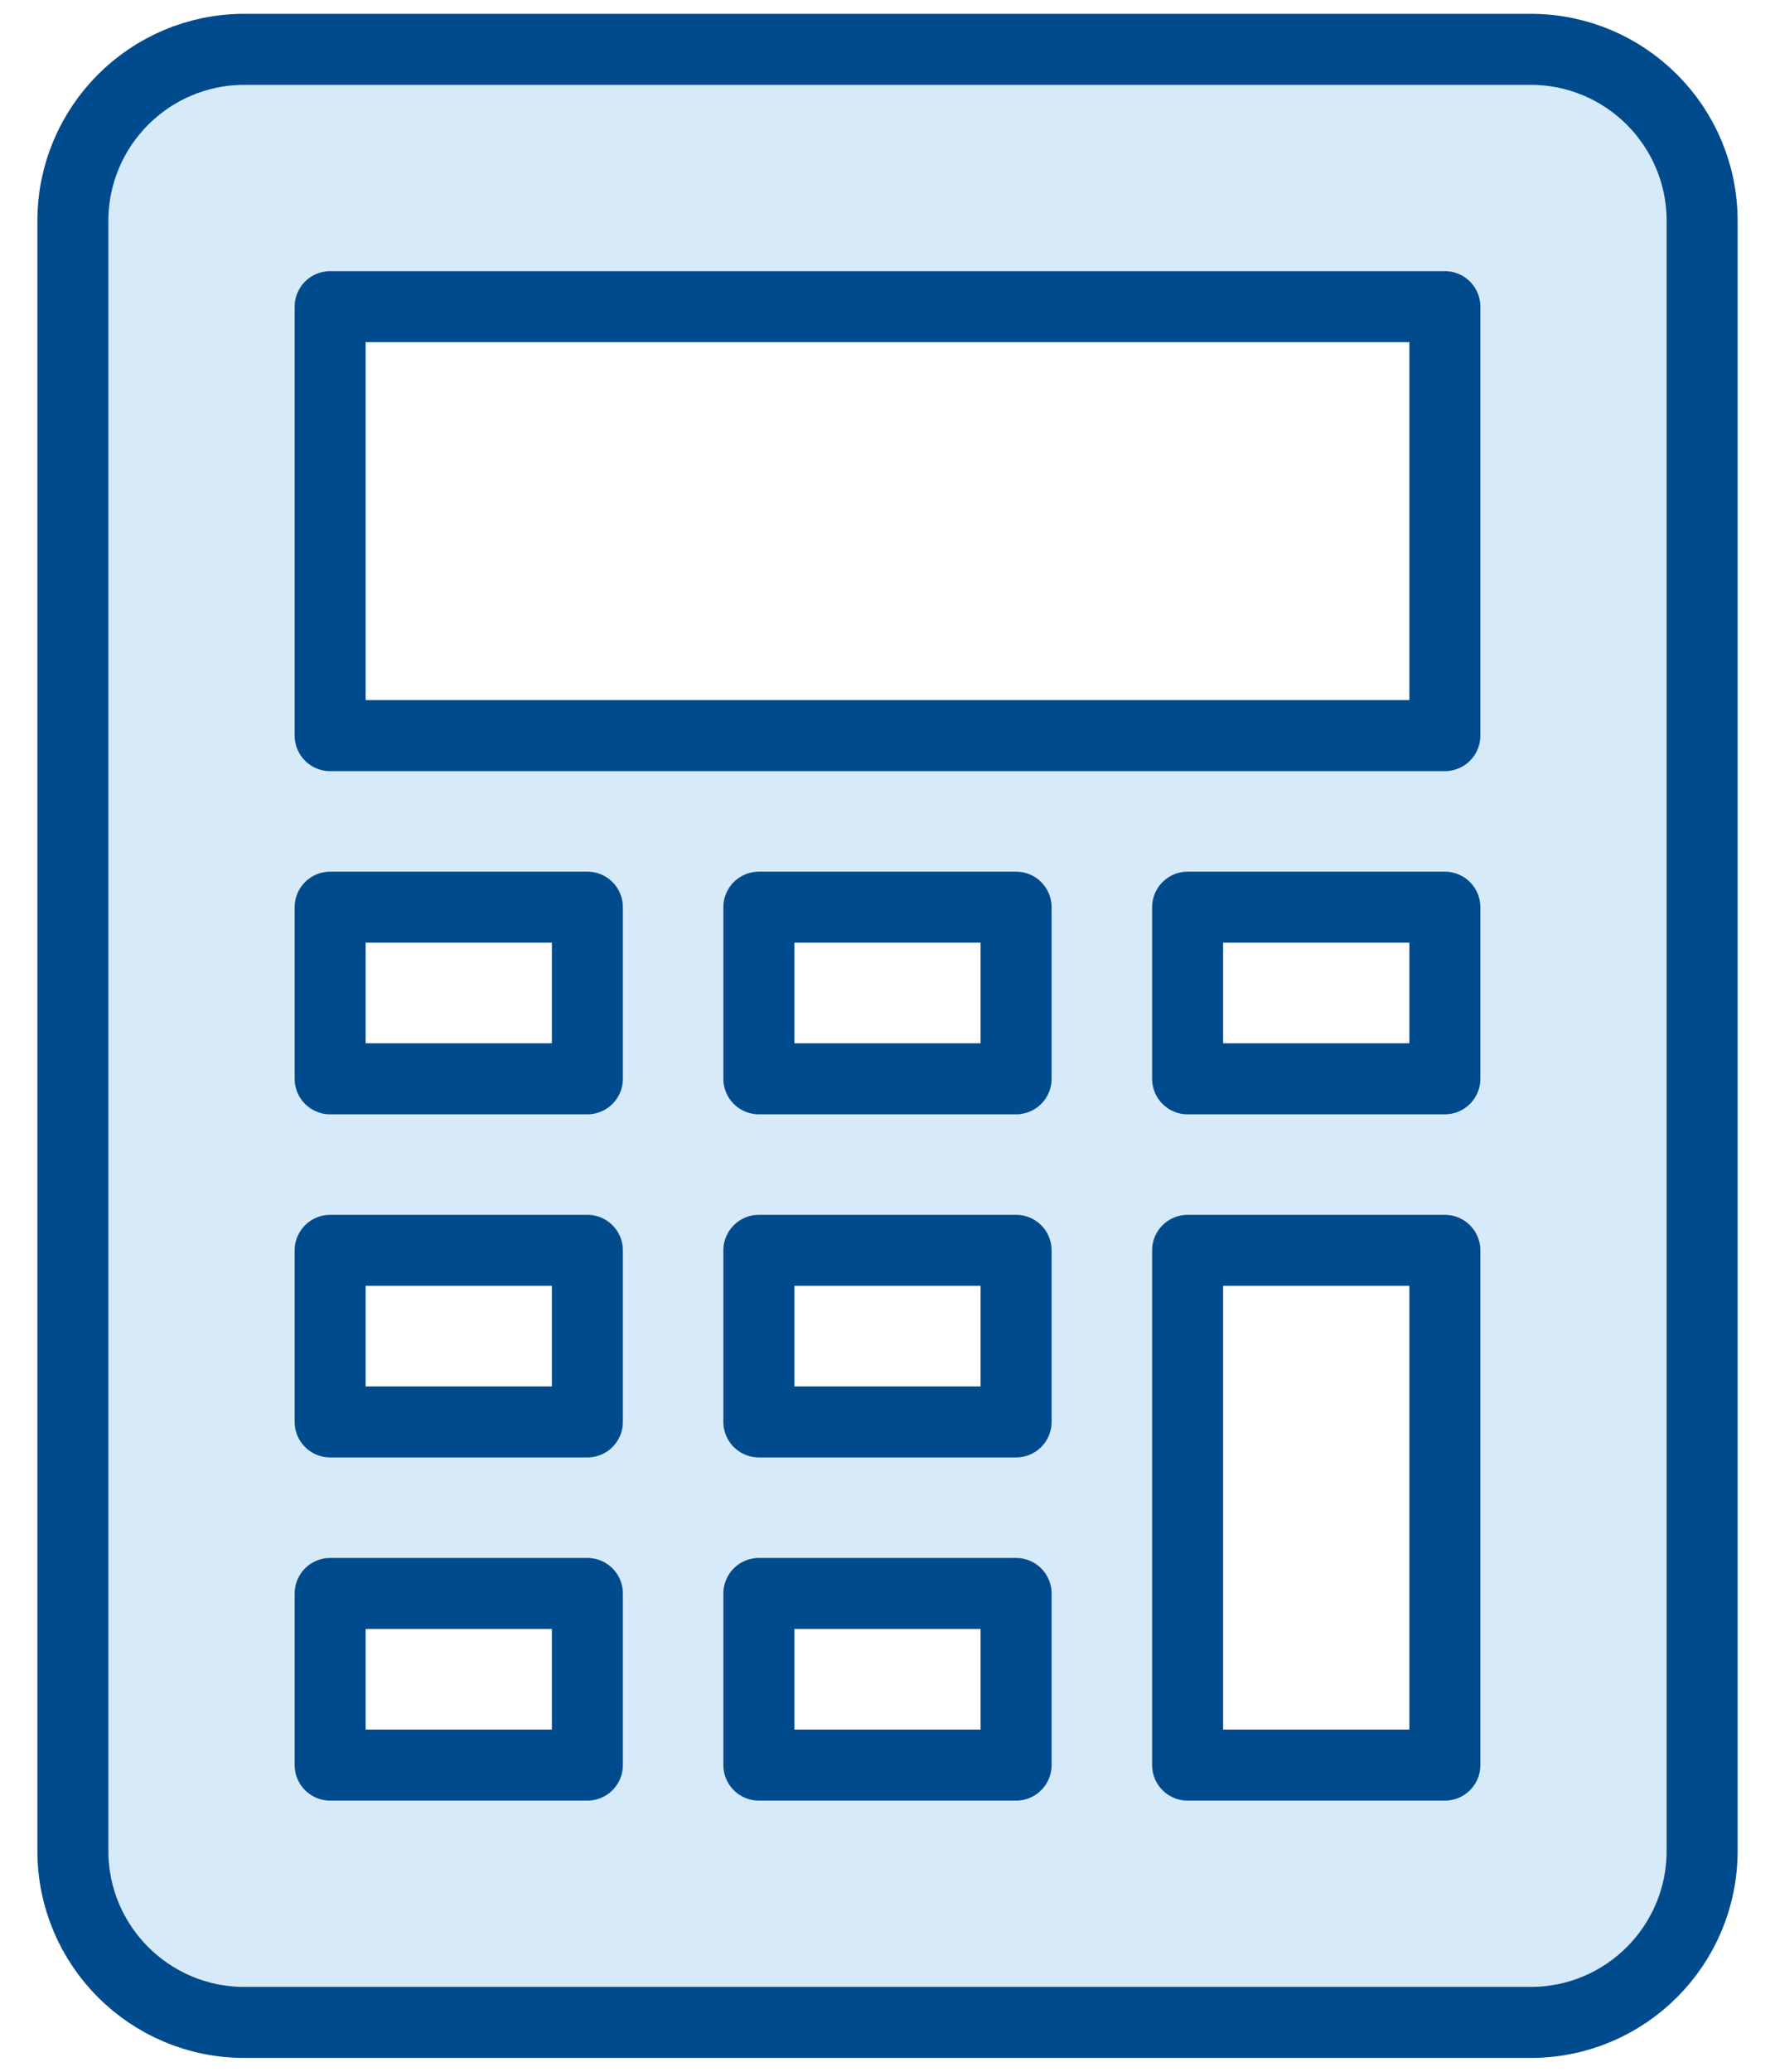
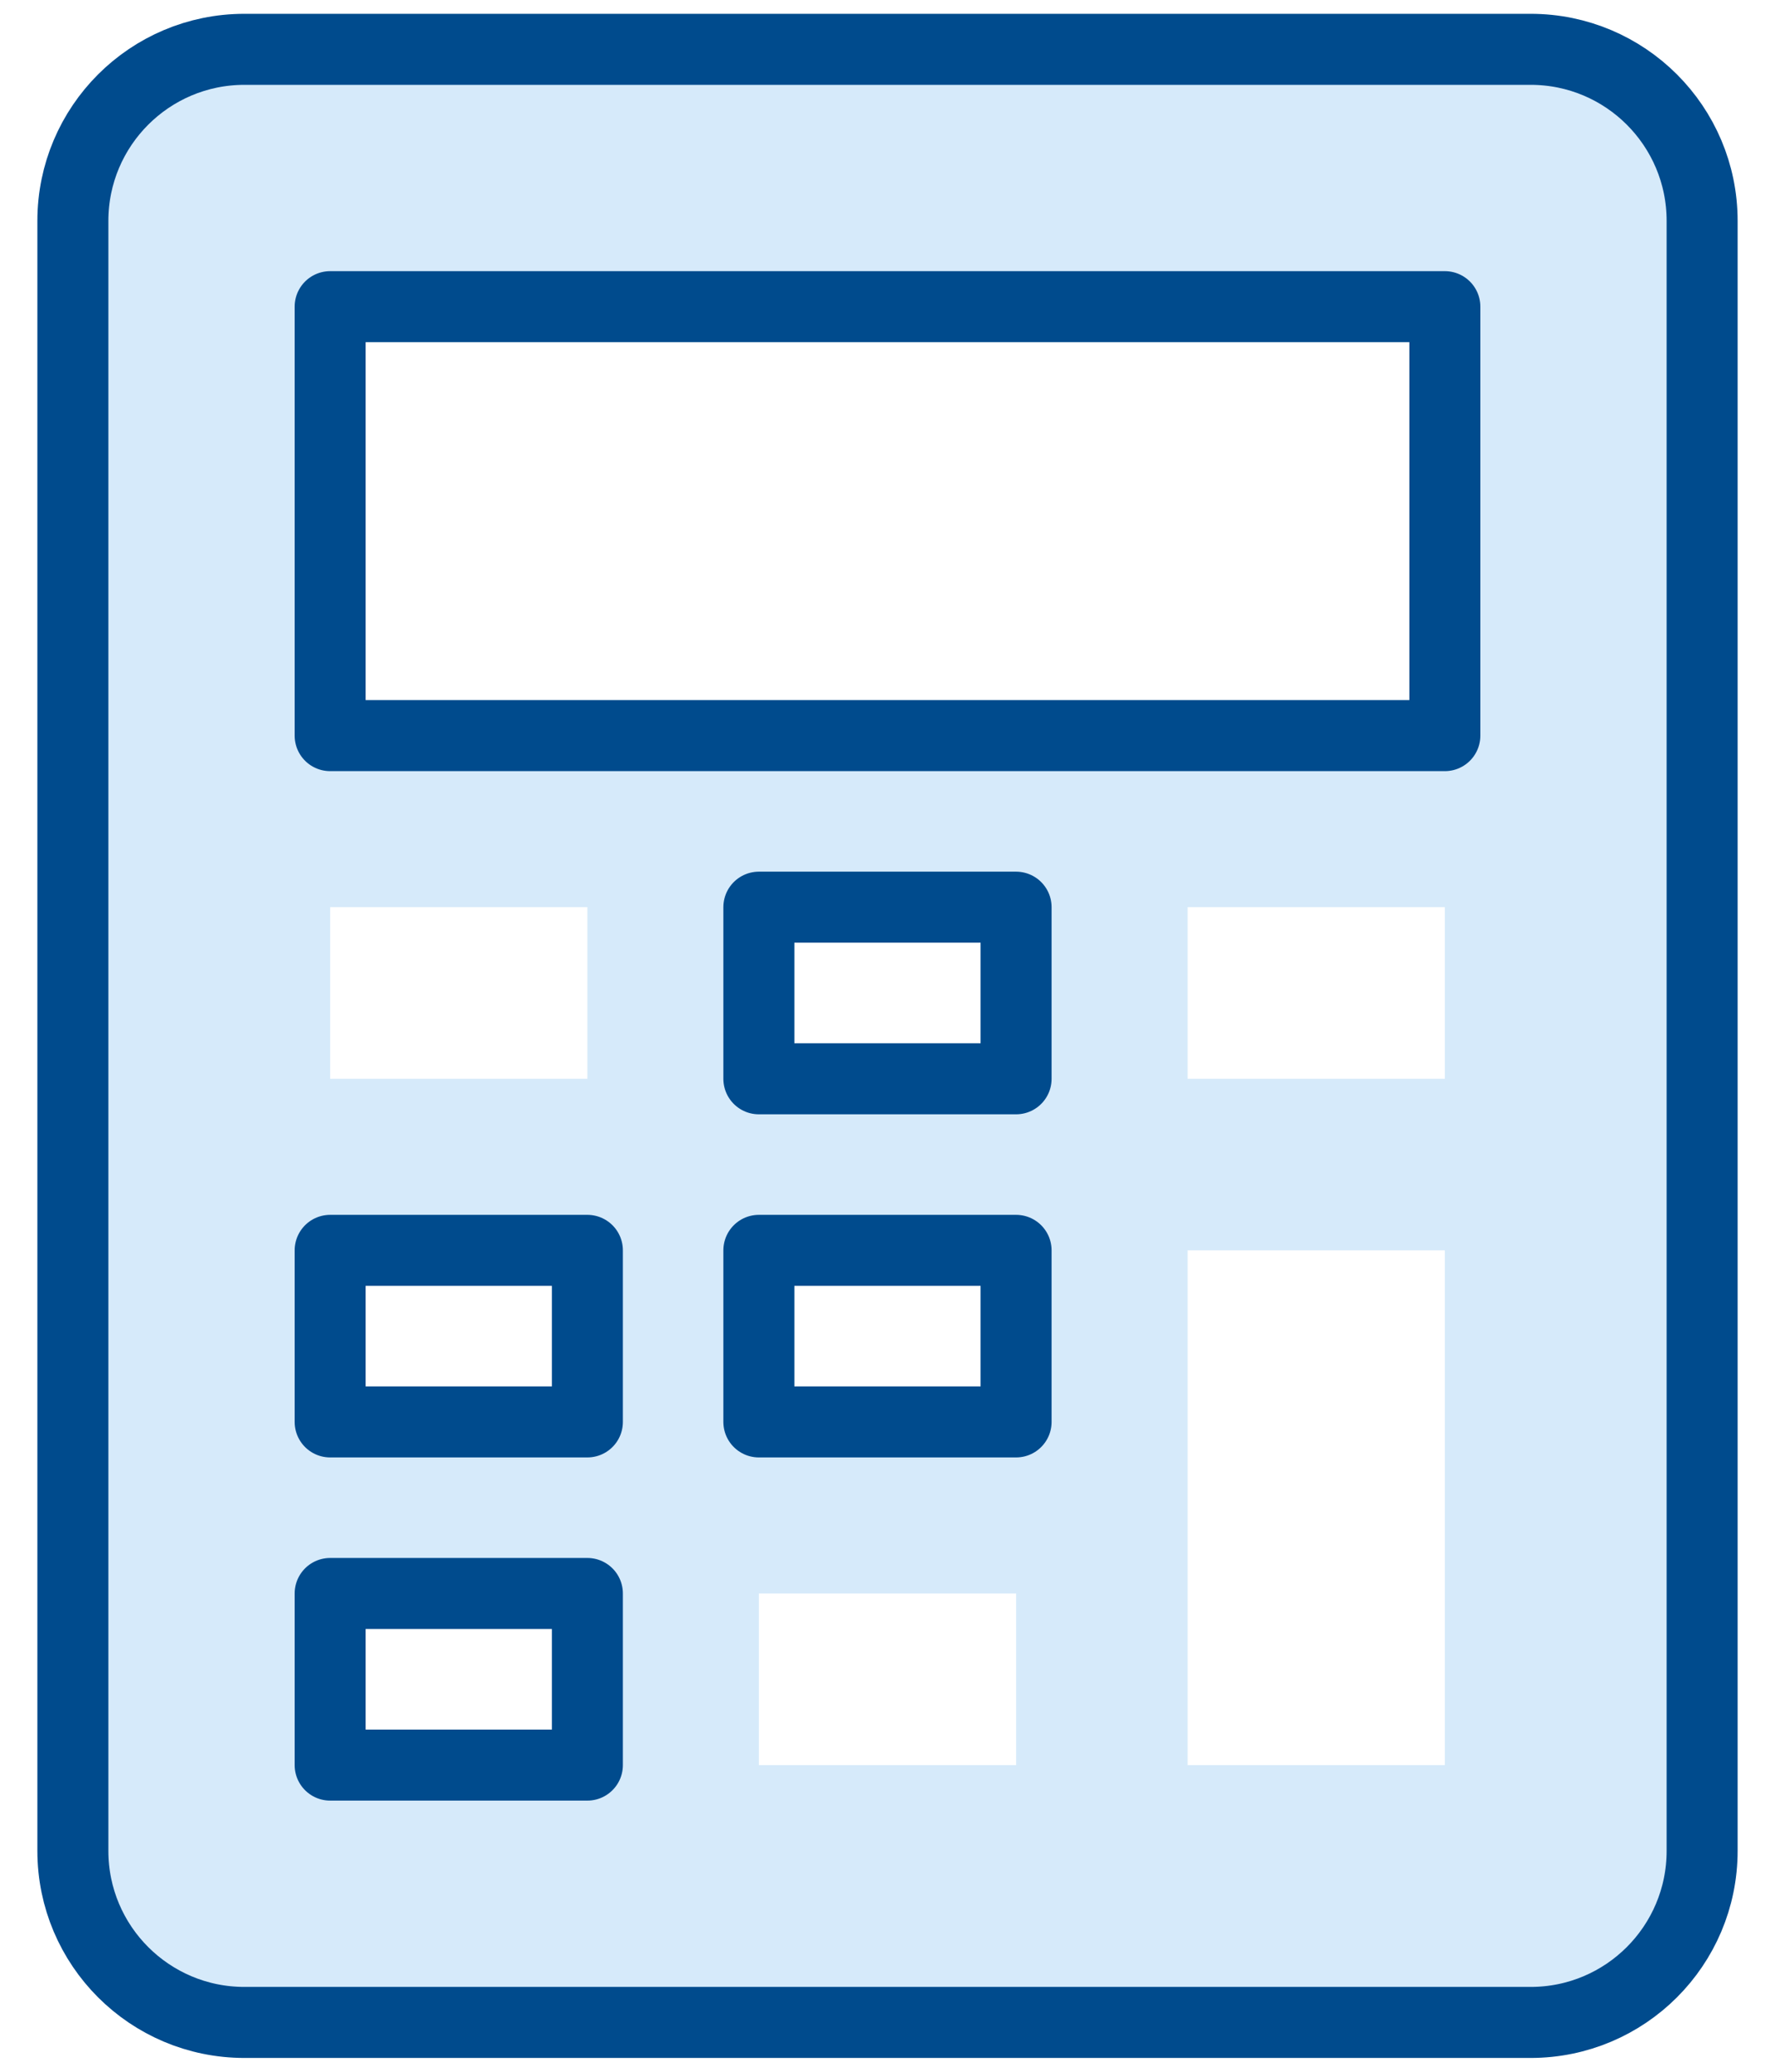
<svg xmlns="http://www.w3.org/2000/svg" width="36" height="42" viewBox="0 0 36 42" fill="none">
  <g id="Frame 550">
    <g id="Group 7">
      <path id="Vector" d="M24.087 25.348V35.783H29.304V25.348H24.087ZM29.304 21.87V18.391H24.087V21.87H29.304ZM11.913 21.87V18.391H6.696V21.87H11.913ZM11.913 28.826V25.348H6.696V28.826H11.913ZM11.913 35.783V32.304H6.696V35.783H11.913ZM31.044 41H4.957C3.044 41 1.478 39.434 1.478 37.522V4.478C1.478 2.566 3.044 1 4.957 1H31.044C32.956 1 34.522 2.566 34.522 4.478V37.522C34.522 39.434 32.956 41 31.044 41ZM15.391 25.348V28.826H20.609V25.348H15.391ZM15.391 35.783H20.609V32.304H15.391V35.783ZM6.696 14.913H29.304V6.217H6.696V14.913ZM20.609 21.87V18.391H15.391V21.87H20.609Z" fill="#D6EAFA" />
      <g id="Group">
        <path id="Vector_2" d="M31.044 1H4.957C3.036 1 1.478 2.557 1.478 4.478V37.522C1.478 39.443 3.036 41 4.957 41H31.044C32.965 41 34.522 39.443 34.522 37.522V4.478C34.522 2.557 32.965 1 31.044 1Z" stroke="#004B8D" stroke-width="1.44" stroke-linecap="round" stroke-linejoin="round" />
        <path id="Vector_3" d="M29.304 6.217H6.696V14.913H29.304V6.217Z" stroke="#004B8D" stroke-width="1.44" stroke-linecap="round" stroke-linejoin="round" />
-         <path id="Vector_4" d="M11.913 18.391H6.696V21.87H11.913V18.391Z" stroke="#004B8D" stroke-width="1.44" stroke-linecap="round" stroke-linejoin="round" />
        <path id="Vector_5" d="M20.608 18.391H15.391V21.87H20.608V18.391Z" stroke="#004B8D" stroke-width="1.44" stroke-linecap="round" stroke-linejoin="round" />
-         <path id="Vector_6" d="M29.304 18.391H24.087V21.87H29.304V18.391Z" stroke="#004B8D" stroke-width="1.44" stroke-linecap="round" stroke-linejoin="round" />
        <path id="Vector_7" d="M11.913 25.348H6.696V28.826H11.913V25.348Z" stroke="#004B8D" stroke-width="1.44" stroke-linecap="round" stroke-linejoin="round" />
        <path id="Vector_8" d="M20.608 25.348H15.391V28.826H20.608V25.348Z" stroke="#004B8D" stroke-width="1.44" stroke-linecap="round" stroke-linejoin="round" />
-         <path id="Vector_9" d="M29.304 25.348H24.087V35.783H29.304V25.348Z" stroke="#004B8D" stroke-width="1.44" stroke-linecap="round" stroke-linejoin="round" />
        <path id="Vector_10" d="M11.913 32.304H6.696V35.783H11.913V32.304Z" stroke="#004B8D" stroke-width="1.44" stroke-linecap="round" stroke-linejoin="round" />
-         <path id="Vector_11" d="M20.608 32.304H15.391V35.783H20.608V32.304Z" stroke="#004B8D" stroke-width="1.44" stroke-linecap="round" stroke-linejoin="round" />
      </g>
    </g>
  </g>
</svg>